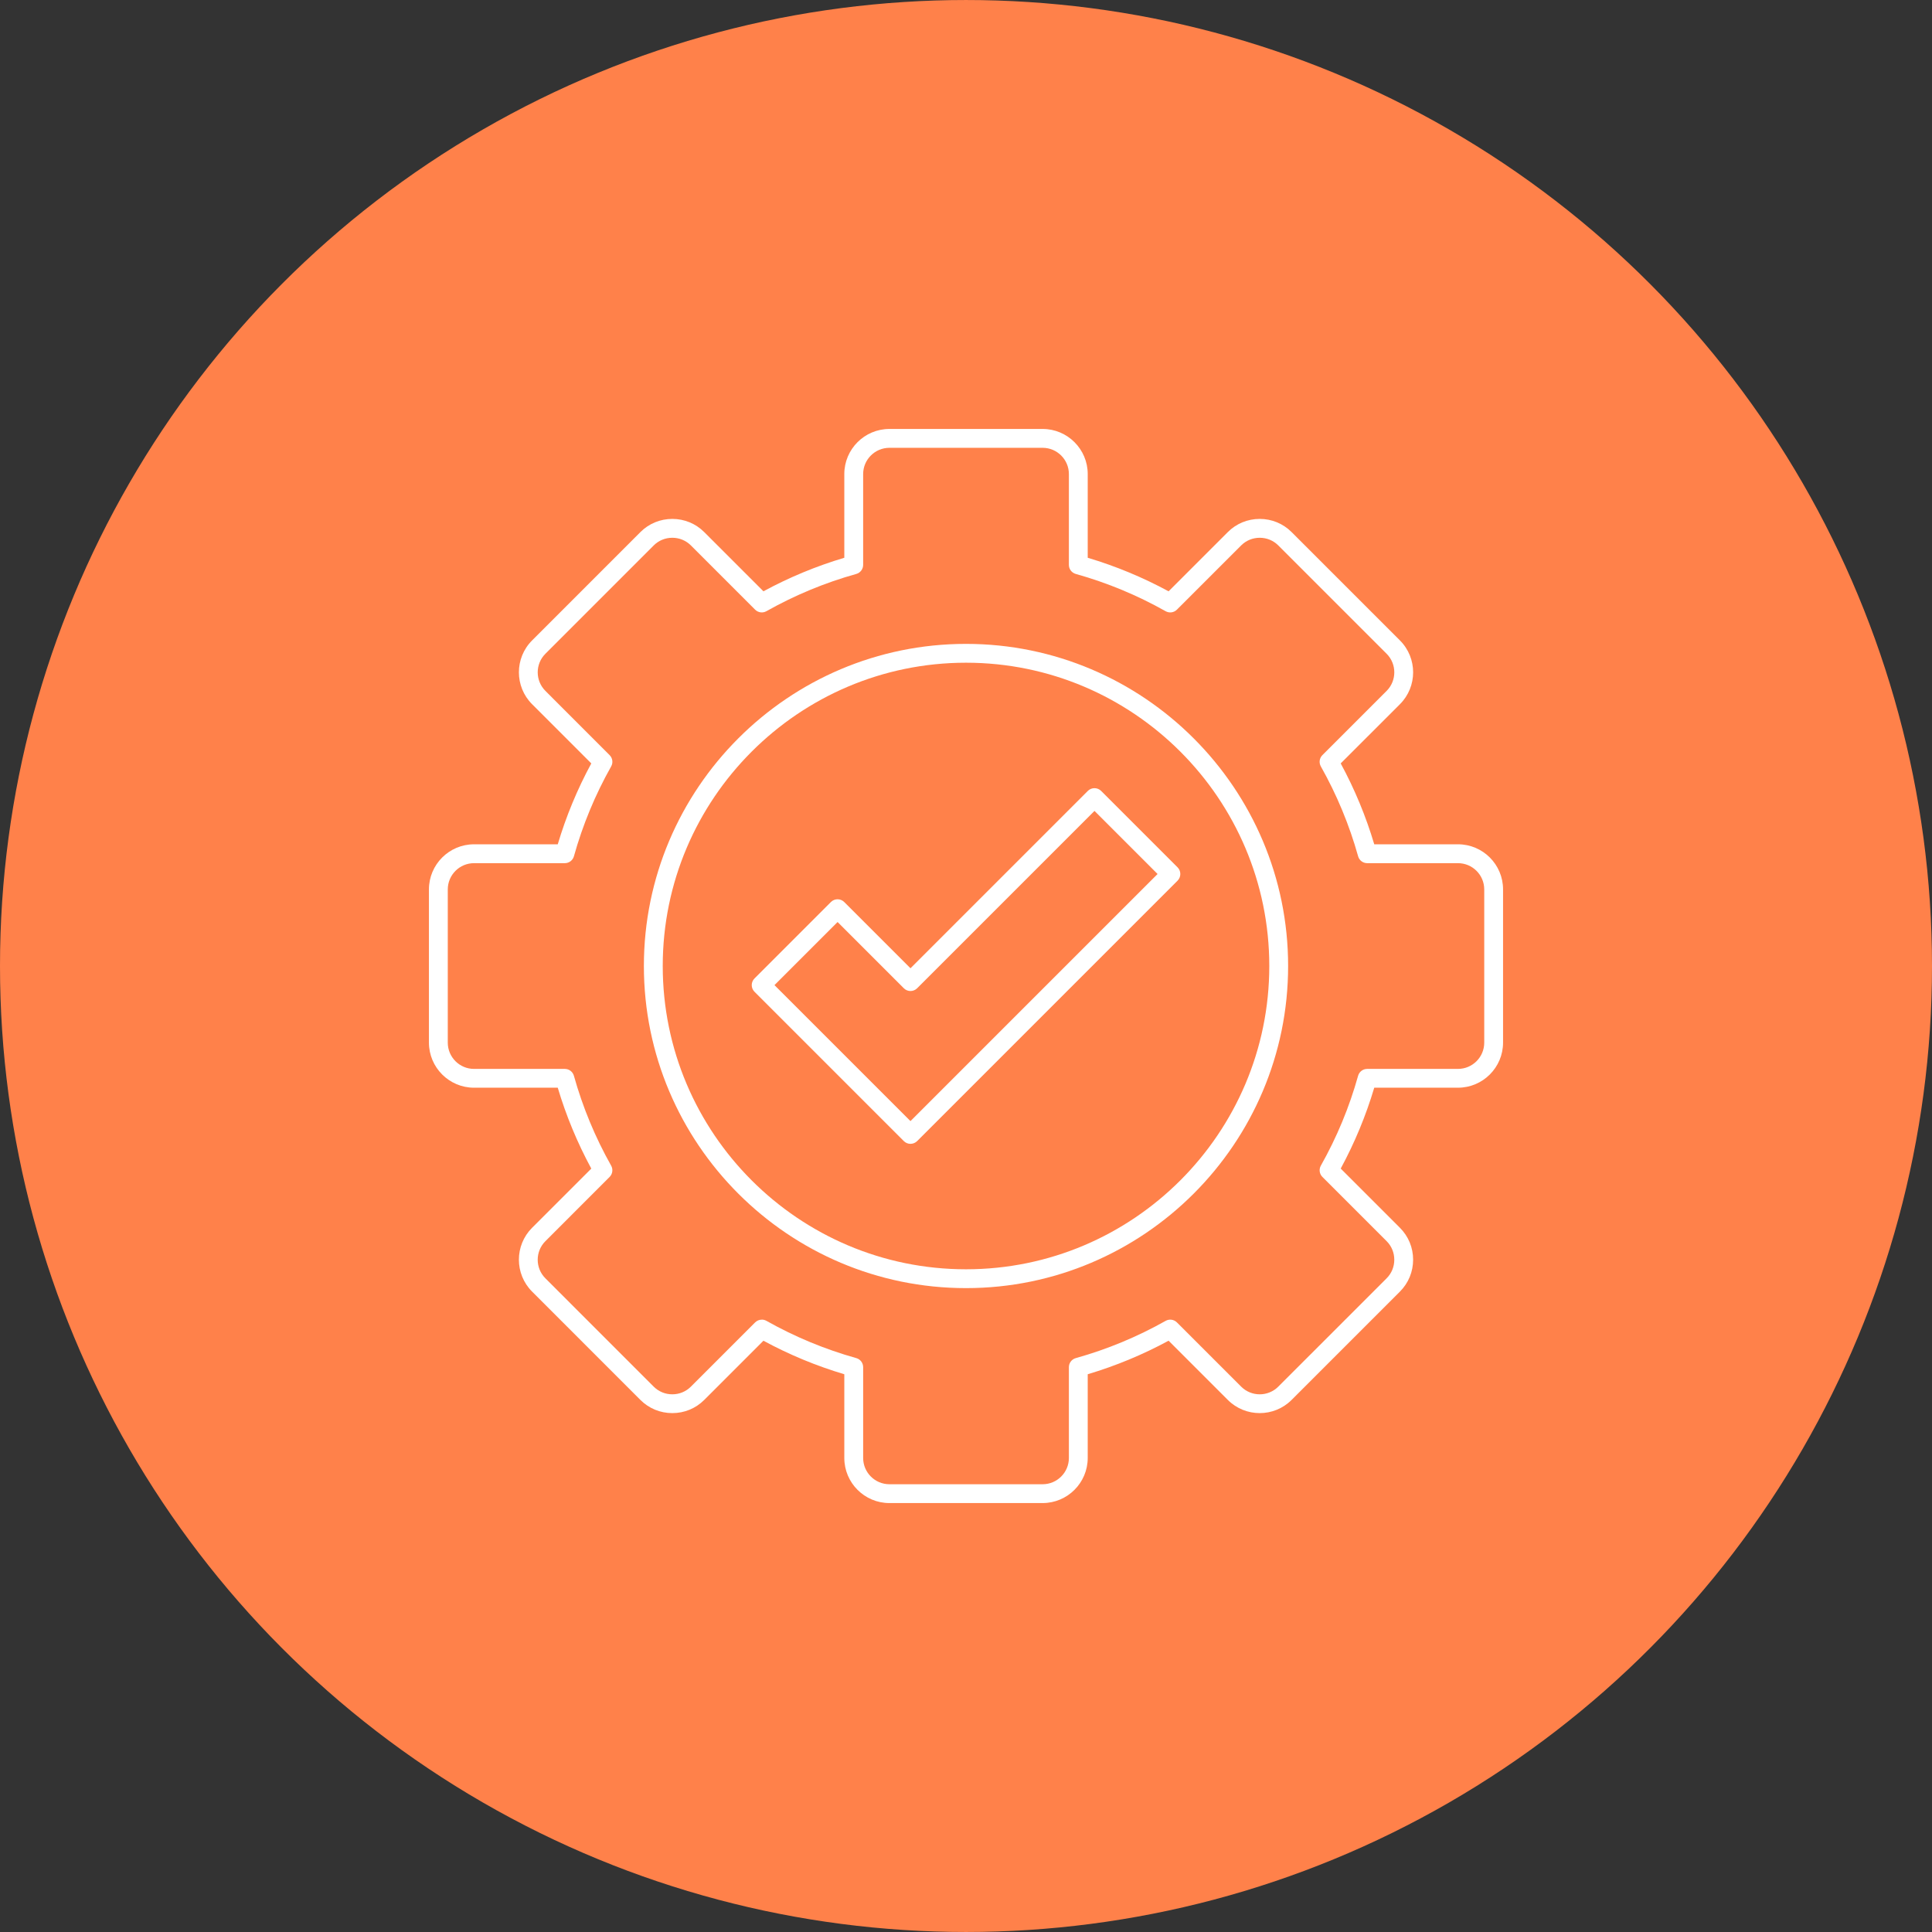
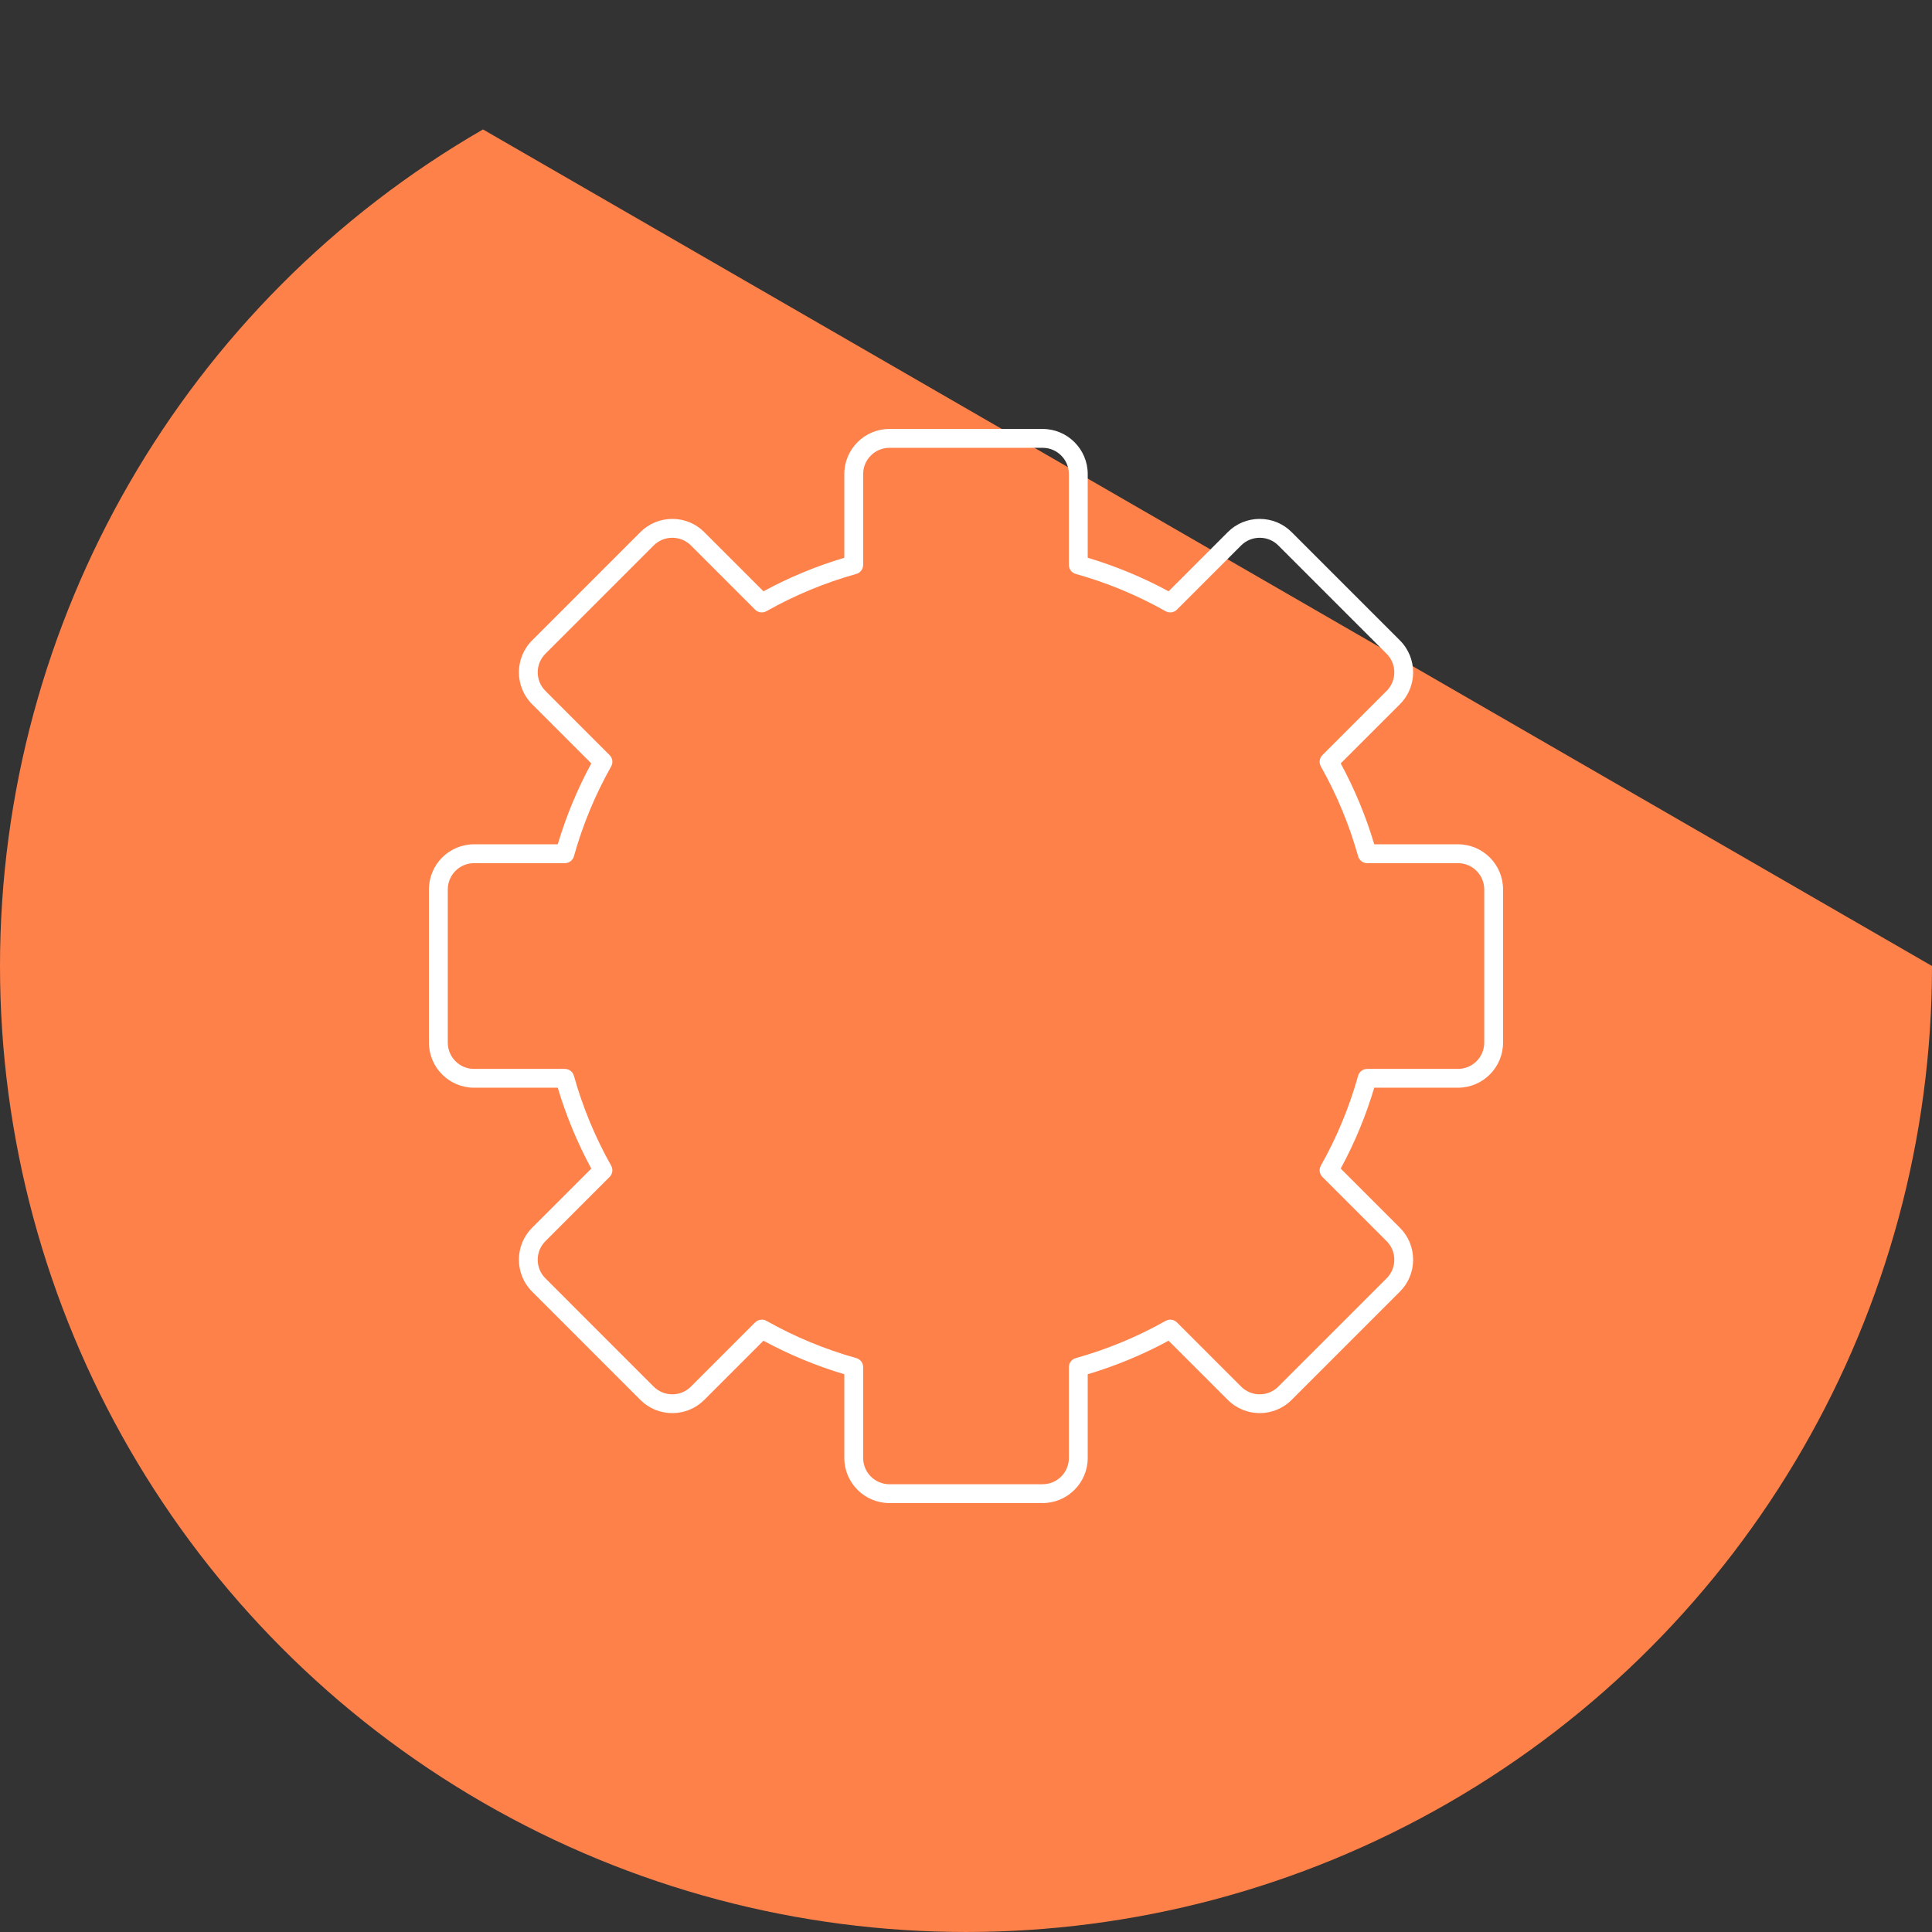
<svg xmlns="http://www.w3.org/2000/svg" width="752pt" height="752pt" version="1.1" viewBox="0 0 752 752">
  <rect x="0" y="0" width="752" height="752" fill="#333333" stroke="none" />
  <g>
-     <path d="m752 376c0 134.33-71.664 258.46-188 325.62-116.34 67.168-259.66 67.168-376 0-116.34-67.164-188-191.29-188-325.62s71.664-258.46 188-325.62c116.34-67.168 259.66-67.168 376 0 116.34 67.164 188 191.29 188 325.62" fill="#ff814a" />
-     <path d="m301.45 383.44 52.938 52.93 96.18-96.176-24.555-24.559-69.027 69.027c-1.43 1.434-3.762 1.434-5.184 0l-25.785-25.781-24.562 24.559zm52.938 61.785c-0.938 0-1.875-0.359-2.59-1.074l-58.121-58.121c-0.688-0.688-1.078-1.617-1.078-2.59s0.391-1.906 1.078-2.594l29.738-29.746c1.434-1.43 3.762-1.43 5.188 0l25.785 25.781 69.027-69.027c1.434-1.43 3.754-1.43 5.184 0l29.75 29.742c0.688 0.688 1.07 1.621 1.07 2.594s-0.383 1.906-1.07 2.594l-101.36 101.36c-0.715 0.715-1.66 1.074-2.598 1.074z" fill="#fff" fill-rule="evenodd" />
+     <path d="m752 376c0 134.33-71.664 258.46-188 325.62-116.34 67.168-259.66 67.168-376 0-116.34-67.164-188-191.29-188-325.62s71.664-258.46 188-325.62" fill="#ff814a" />
    <path d="m296.52 513.64c0.609 0 1.23 0.156 1.793 0.473 11.051 6.223 22.816 11.105 34.973 14.504 1.586 0.441 2.684 1.887 2.684 3.531v35.344c0 5.637 4.582 10.223 10.219 10.223h59.641c5.633 0 10.219-4.582 10.219-10.219v-35.34c0-1.645 1.098-3.09 2.684-3.531 12.18-3.402 23.941-8.281 34.973-14.5 1.434-0.809 3.227-0.562 4.394 0.602l25.004 25c3.981 3.984 10.465 3.988 14.449 0l42.176-42.172c1.918-1.918 2.977-4.484 2.977-7.227 0-2.742-1.059-5.309-2.981-7.227l-25-25.004c-1.164-1.164-1.414-2.961-0.602-4.394 6.227-11.043 11.105-22.809 14.496-34.969 0.449-1.586 1.891-2.68 3.535-2.68h35.344c5.637 0 10.219-4.582 10.219-10.219v-59.641c0-5.633-4.586-10.219-10.219-10.219h-35.336c-1.652 0-3.094-1.094-3.535-2.68-3.406-12.176-8.289-23.945-14.508-34.977-0.809-1.438-0.562-3.231 0.602-4.394l25.004-25c3.981-3.984 3.981-10.469 0-14.453l-42.172-42.172c-1.918-1.918-4.481-2.977-7.219-2.977s-5.309 1.059-7.231 2.977l-25.012 25.004c-1.156 1.164-2.953 1.41-4.394 0.602-11.039-6.227-22.805-11.105-34.965-14.504-1.586-0.445-2.684-1.887-2.684-3.531v-35.344c0-5.637-4.586-10.219-10.219-10.219h-59.641c-5.633 0-10.219 4.586-10.219 10.223v35.344c0 1.645-1.102 3.09-2.684 3.531-12.164 3.394-23.934 8.277-34.973 14.5-1.43 0.809-3.227 0.562-4.394-0.602l-25-25.004c-1.918-1.918-4.488-2.977-7.231-2.977s-5.309 1.059-7.231 2.977l-42.164 42.168c-3.992 3.984-3.992 10.469 0 14.457l24.992 25c1.164 1.164 1.414 2.961 0.602 4.394-6.227 11.039-11.098 22.805-14.496 34.977-0.445 1.582-1.891 2.68-3.535 2.68h-35.344c-5.633 0-10.219 4.586-10.219 10.223v59.637c0 5.637 4.582 10.223 10.219 10.223h35.344c1.645 0 3.086 1.098 3.531 2.684 3.402 12.176 8.281 23.941 14.496 34.973 0.812 1.434 0.562 3.231-0.602 4.394l-24.992 25c-3.992 3.984-3.992 10.473 0 14.457l42.164 42.168c1.922 1.922 4.488 2.981 7.231 2.981 2.742 0 5.309-1.059 7.231-2.977l25.004-25.004c0.707-0.707 1.641-1.074 2.598-1.074zm109.31 71.406h-59.641c-9.684 0-17.555-7.875-17.555-17.555v-32.586c-10.887-3.242-21.461-7.621-31.477-13.051l-23.051 23.051c-3.305 3.305-7.719 5.125-12.418 5.125s-9.109-1.82-12.414-5.125l-42.164-42.172c-6.848-6.848-6.848-17.98-0.012-24.828l23.055-23.051c-5.422-10.012-9.809-20.578-13.055-31.48h-32.586c-9.672 0-17.555-7.875-17.555-17.555v-59.641c0-9.68 7.879-17.551 17.555-17.551h32.586c3.246-10.895 7.621-21.461 13.055-31.48l-23.043-23.047c-6.848-6.848-6.848-17.98 0-24.828l42.164-42.172c3.305-3.305 7.715-5.125 12.414-5.125s9.109 1.82 12.414 5.125l23.055 23.051c10.02-5.43 20.578-9.809 31.477-13.051v-32.586c0-9.68 7.871-17.555 17.555-17.555h59.641c9.676 0 17.551 7.875 17.551 17.555v32.586c10.887 3.242 21.449 7.625 31.477 13.055l23.055-23.055c3.301-3.305 7.703-5.125 12.414-5.125 4.699 0 9.102 1.82 12.406 5.125l42.172 42.168c6.848 6.848 6.848 17.984 0 24.828l-23.055 23.047c5.434 10.016 9.809 20.582 13.055 31.48h32.586c9.684 0 17.551 7.875 17.551 17.555v59.637c0 9.68-7.871 17.555-17.555 17.555h-32.582c-3.246 10.887-7.621 21.453-13.055 31.477l23.055 23.051c3.305 3.305 5.129 7.715 5.129 12.414 0 4.699-1.824 9.109-5.129 12.414l-42.172 42.168c-6.84 6.844-17.984 6.844-24.824 0l-23.051-23.051c-10.008 5.426-20.582 9.809-31.48 13.055v32.582c0 9.684-7.879 17.559-17.555 17.559z" fill="#fff" fill-rule="evenodd" />
-     <path d="m376 257.95c-65.086 0-118.04 52.957-118.04 118.05s52.953 118.05 118.04 118.05c65.094 0 118.05-52.957 118.05-118.05s-52.957-118.05-118.05-118.05zm0 243.43c-69.133 0-125.38-56.242-125.38-125.38 0-69.133 56.242-125.38 125.38-125.38 69.133 0 125.38 56.246 125.38 125.38s-56.25 125.38-125.38 125.38z" fill="#fff" fill-rule="evenodd" />
  </g>
</svg>